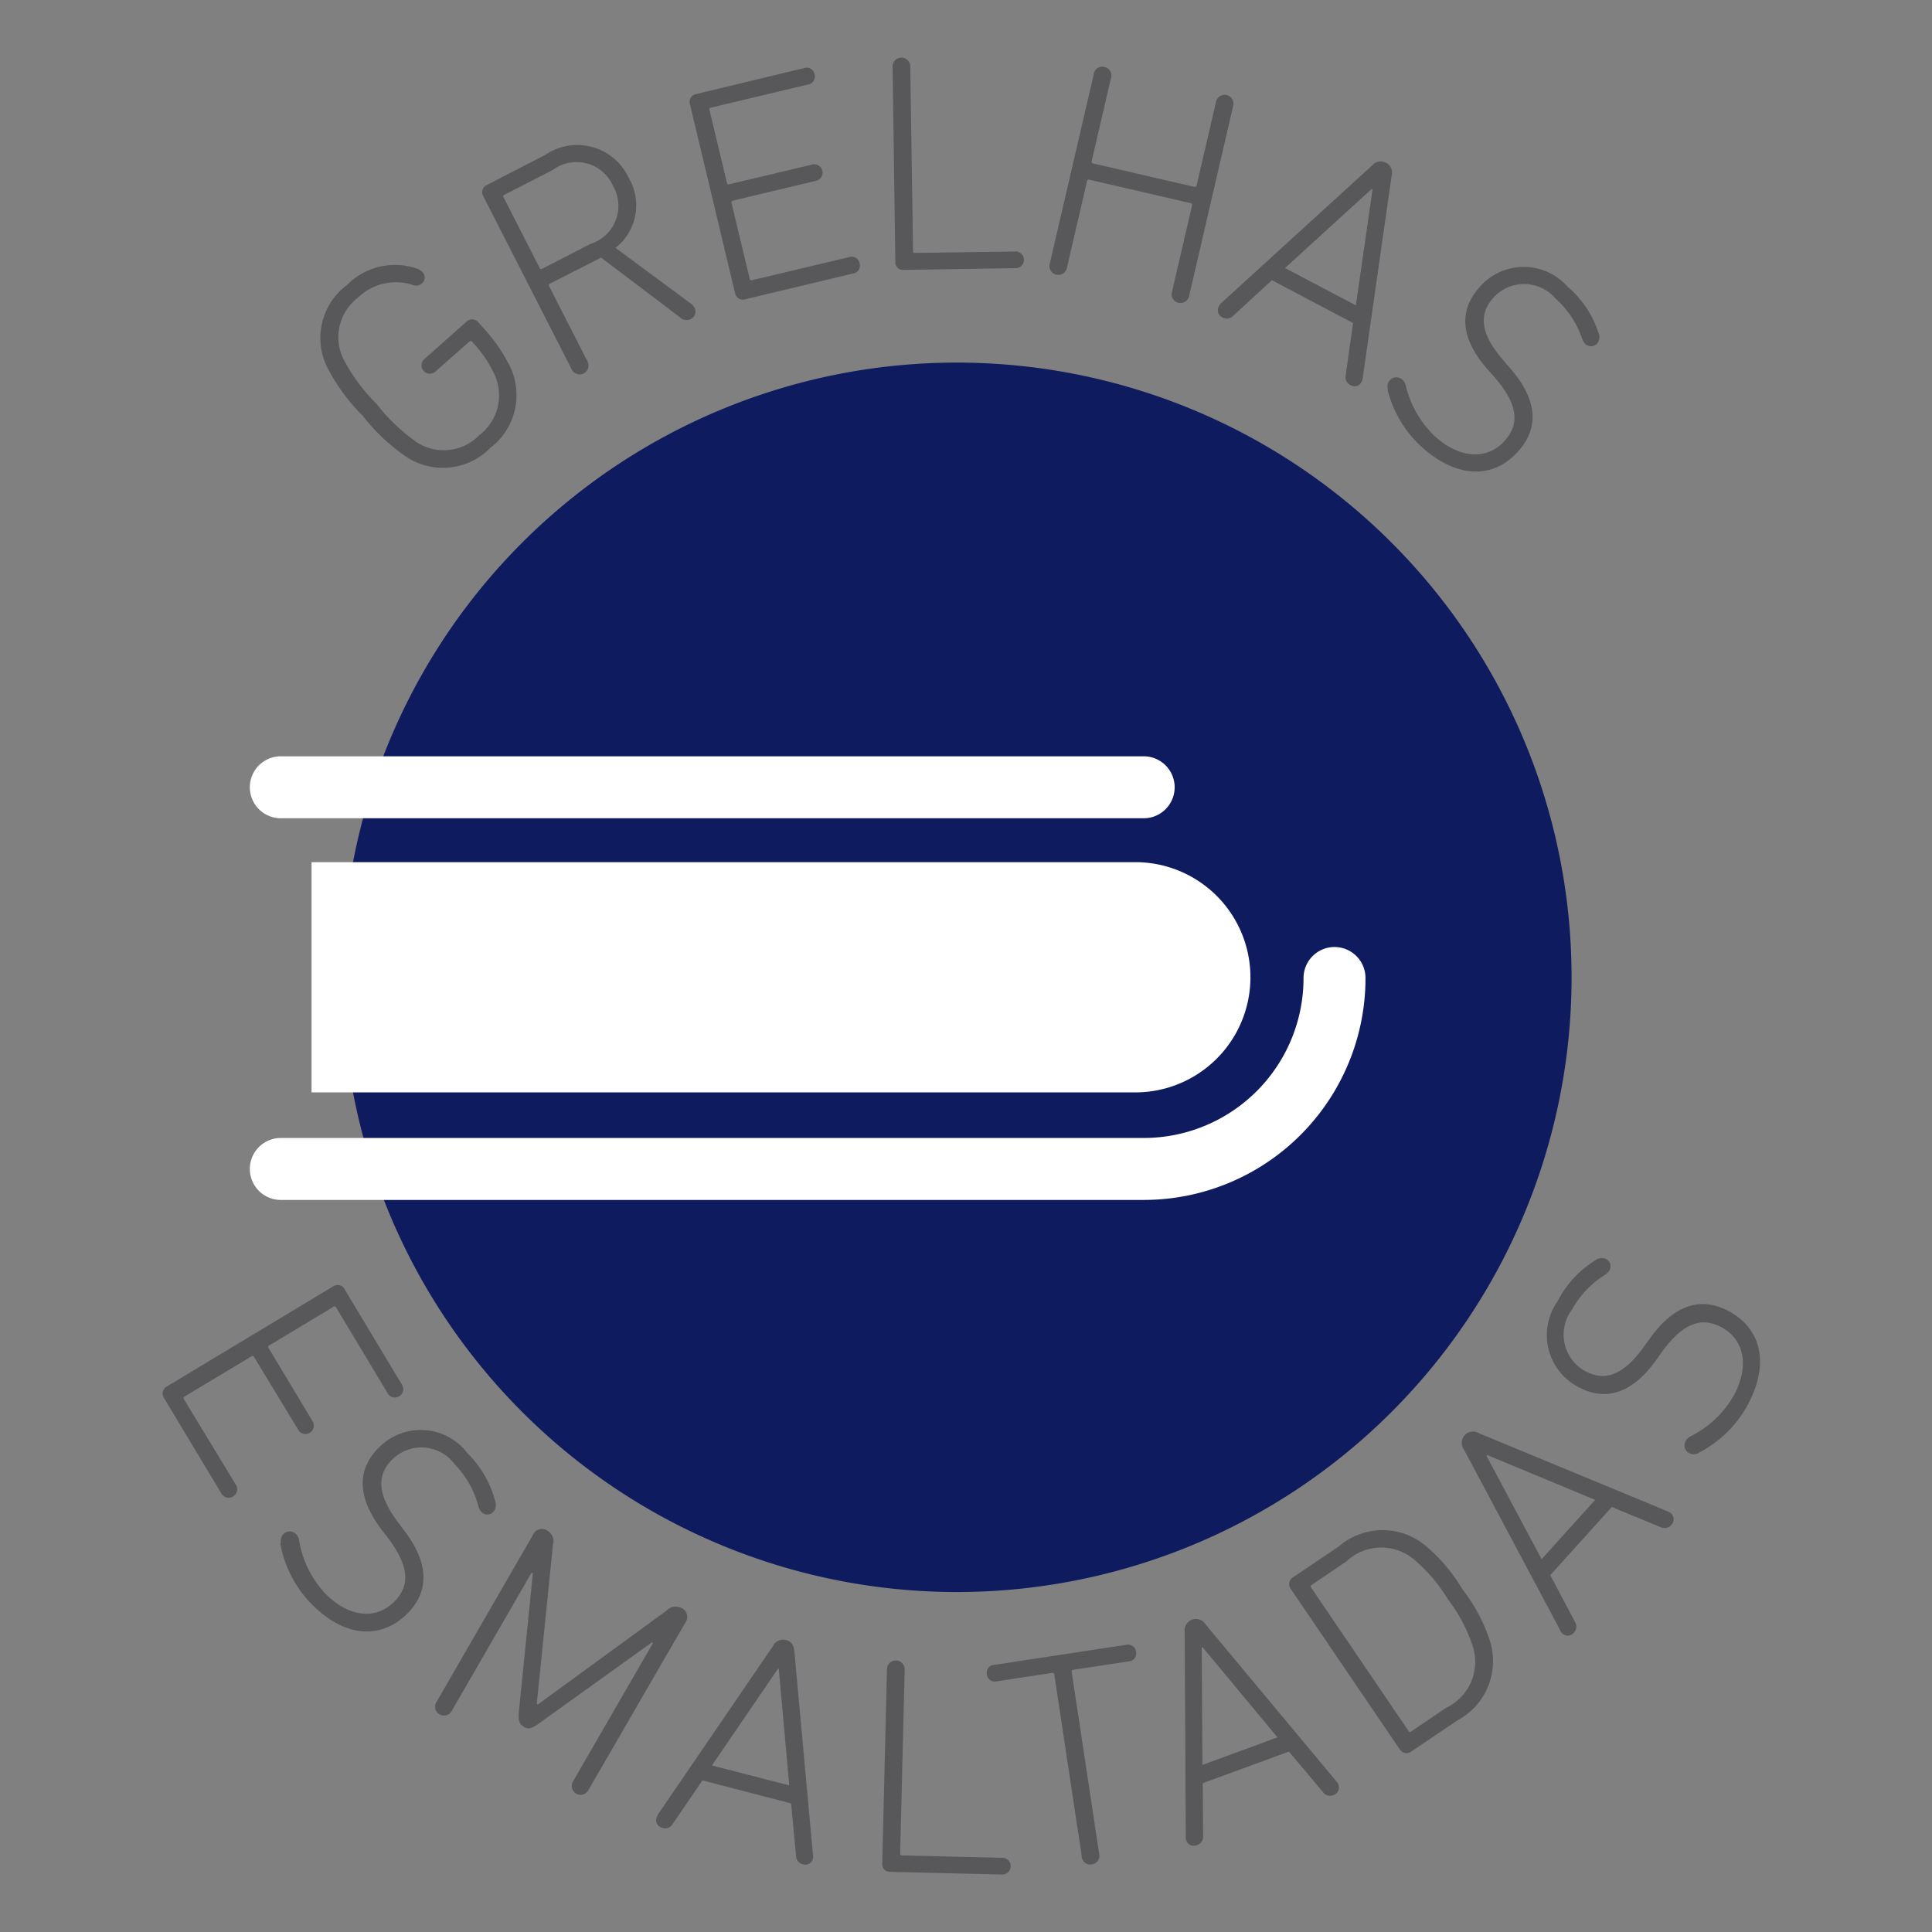
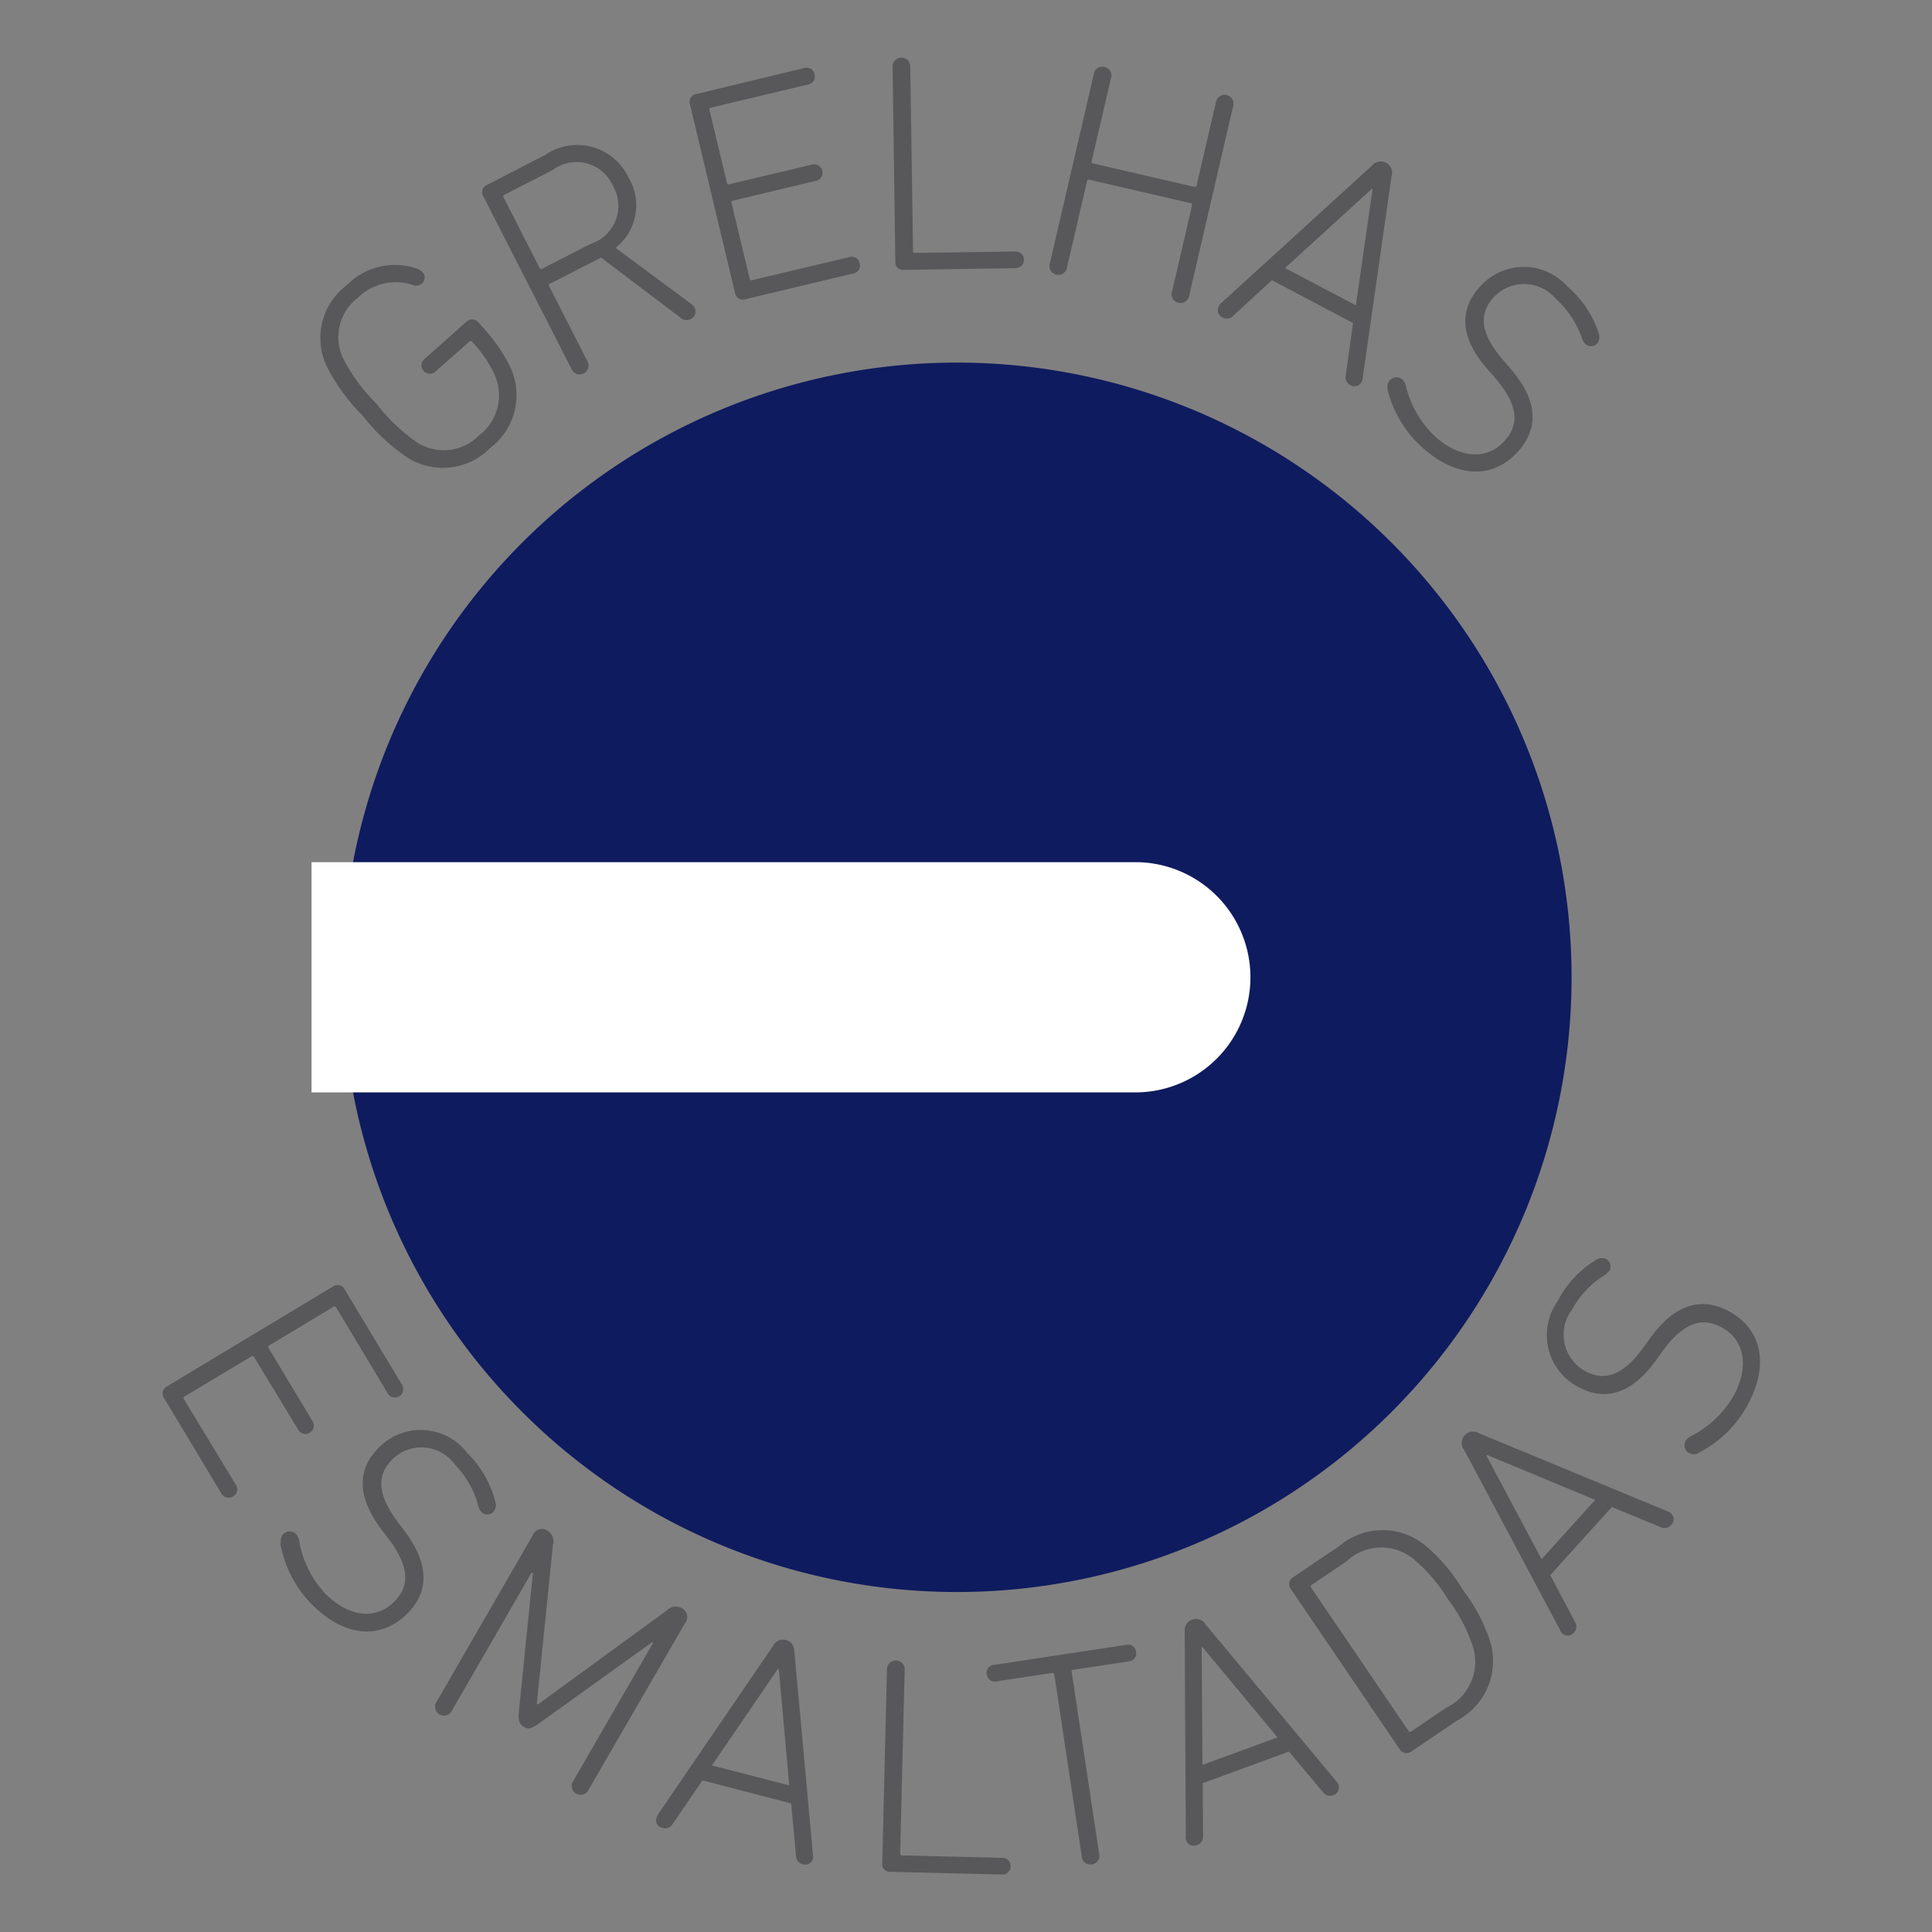
<svg xmlns="http://www.w3.org/2000/svg" id="e8205199-7cd2-44e4-b909-5d48df9c4b50" data-name="aba584df-080e-4105-baf8-c9eb46b4ce97" width="1.1cm" height="1.1cm" viewBox="0 0 31.181 31.181">
  <rect x="0" y="0" width="31.181" height="31.181" fill="#808080" stroke="none" />
  <path d="M5.853,6.709a3.093,3.093,0,0,1-.581-.8A1.065,1.065,0,0,1,5.6,4.6a1.086,1.086,0,0,1,1.148-.258.245.245,0,0,1,.067.047.125.125,0,0,1-.012.191.148.148,0,0,1-.153.015.877.877,0,0,0-.875.211.8.8,0,0,0-.238.977,2.864,2.864,0,0,0,.539.733,2.959,2.959,0,0,0,.659.627.8.8,0,0,0,1-.119.809.809,0,0,0,.249-.973,1.95,1.95,0,0,0-.367-.537.026.026,0,0,0-.042,0l-.537.473a.135.135,0,1,1-.179-.2L7.53,5.19a.13.13,0,0,1,.187.008l.083.094a2.672,2.672,0,0,1,.433.627,1.068,1.068,0,0,1-.317,1.307,1.072,1.072,0,0,1-1.339.16,3.128,3.128,0,0,1-.724-.677" fill="#58585a" />
  <path d="M9.893,3a.642.642,0,0,0-.973-.256l-.78.4a.026.026,0,0,0-.013.04l.582,1.14a.026.026,0,0,0,.041.013l.779-.4A.643.643,0,0,0,9.893,3m1.091,2.128L9.7,4.157l-.04.021-.784.4a.026.026,0,0,0-.014.04l.616,1.208a.143.143,0,1,1-.254.13L7.8,3.167a.127.127,0,0,1,.063-.184L8.8,2.5a.915.915,0,0,1,1.346.369A.872.872,0,0,1,9.934,4l1.23.911a.213.213,0,0,1,.045.056.133.133,0,0,1-.064.184.153.153,0,0,1-.161-.019" fill="#58585a" />
  <path d="M11.135,1.681a.127.127,0,0,1,.105-.164L12.973,1.1a.129.129,0,0,1,.173.1.13.13,0,0,1-.111.165l-1.562.373c-.02,0-.026.015-.023.035l.282,1.178a.027.027,0,0,0,.036.023L13.1,2.658a.135.135,0,1,1,.062.262l-1.334.318a.027.027,0,0,0-.022.037L12.1,4.5a.026.026,0,0,0,.036.022L13.7,4.151a.129.129,0,0,1,.173.1.127.127,0,0,1-.109.164l-1.733.414a.128.128,0,0,1-.168-.1Z" fill="#58585a" />
  <path d="M14.406,1.085a.143.143,0,1,1,.285,0l.045,2.968a.026.026,0,0,0,.03.029l1.613-.023a.135.135,0,1,1,0,.269l-1.792.028a.123.123,0,0,1-.137-.133Z" fill="#58585a" />
  <path d="M17.652,1.2a.137.137,0,0,1,.171-.119.139.139,0,0,1,.106.184L17.619,2.6a.028.028,0,0,0,.022.038l1.63.377c.02,0,.037,0,.041-.021l.311-1.339a.143.143,0,1,1,.277.065l-.706,3.046a.142.142,0,0,1-.177.12.139.139,0,0,1-.1-.184l.322-1.387a.03.03,0,0,0-.027-.037L17.58,2.9a.027.027,0,0,0-.036.024l-.322,1.386a.143.143,0,1,1-.277-.064Z" fill="#58585a" />
  <path d="M21.883,4.928l.269-1.872-.013-.007-1.4,1.277ZM19.7,4.9l2.44-2.225a.185.185,0,0,1,.23-.048.182.182,0,0,1,.089.216l-.467,3.267a.2.2,0,0,1-.017.053.127.127,0,0,1-.18.052.141.141,0,0,1-.077-.154l.119-.848-1.31-.691L19.9,5.1a.139.139,0,0,1-.171.023.128.128,0,0,1-.058-.178A.178.178,0,0,1,19.7,4.9" fill="#58585a" />
  <path d="M22.4,6.285a.153.153,0,0,1,.033-.15.143.143,0,0,1,.2-.009.19.19,0,0,1,.056.1,1.654,1.654,0,0,0,.478.824c.408.36.843.373,1.119.062.224-.254.241-.559-.173-1.033l-.107-.121c-.44-.5-.461-.948-.132-1.318A.944.944,0,0,1,25.3,4.627a1.663,1.663,0,0,1,.5.747.168.168,0,0,1-.021.168.135.135,0,0,1-.191.012.234.234,0,0,1-.054-.089,1.527,1.527,0,0,0-.425-.643A.669.669,0,0,0,24.1,4.806c-.231.261-.22.572.168,1.015l.1.117c.448.512.475.963.137,1.344-.381.43-.959.465-1.549-.059a1.86,1.86,0,0,1-.563-.938" fill="#58585a" />
  <path d="M5.377,20.761a.127.127,0,0,1,.187.051l.918,1.527a.135.135,0,1,1-.23.139L5.424,21.1a.028.028,0,0,0-.041-.01l-1.039.625a.025.025,0,0,0-.009.041l.705,1.174a.135.135,0,1,1-.23.14L4.1,21.9a.026.026,0,0,0-.041-.01l-1.082.65a.028.028,0,0,0-.009.041L3.8,23.952a.137.137,0,1,1-.233.141l-.918-1.527a.129.129,0,0,1,.045-.19Z" fill="#58585a" />
  <path d="M4.535,24.9a.151.151,0,0,1,.044-.146.145.145,0,0,1,.2.005.192.192,0,0,1,.048.1,1.648,1.648,0,0,0,.418.855c.381.389.815.432,1.111.143.243-.238.282-.541-.1-1.043l-.1-.129c-.4-.533-.393-.978-.039-1.324a.945.945,0,0,1,1.427.092,1.686,1.686,0,0,1,.45.783.169.169,0,0,1-.033.166.133.133,0,0,1-.191,0,.227.227,0,0,1-.049-.092,1.517,1.517,0,0,0-.378-.672.667.667,0,0,0-1.008-.087c-.25.244-.261.554.094,1.025l.094.125c.411.541.406.992.042,1.35-.41.4-.99.394-1.542-.168a1.866,1.866,0,0,1-.5-.979" fill="#58585a" />
  <path d="M8.6,24.775a.157.157,0,0,1,.237-.07.2.2,0,0,1,.087.228L8.663,27.5l.018.009,2.077-1.515A.2.2,0,0,1,11,25.953a.157.157,0,0,1,.058.24L9.5,28.884a.143.143,0,1,1-.247-.142l1.287-2.227-.017-.01L8.7,27.814c-.127.09-.176.1-.246.055s-.093-.088-.08-.242L8.6,25.394,8.58,25.38,7.293,27.609a.143.143,0,1,1-.247-.143Z" fill="#58585a" />
  <path d="M12.738,28.815l-.169-1.88-.015,0L11.49,28.493Zm-2.126.479,1.861-2.725a.18.18,0,0,1,.211-.1c.088.021.128.084.137.189l.3,3.281a.191.191,0,0,1,0,.057.127.127,0,0,1-.163.092.138.138,0,0,1-.11-.131l-.08-.851-1.431-.372-.483.707a.137.137,0,0,1-.16.061.127.127,0,0,1-.1-.16.186.186,0,0,1,.023-.049" fill="#58585a" />
  <path d="M14.315,26.939a.143.143,0,1,1,.286.006l-.073,2.969a.028.028,0,0,0,.029.031l1.612.039a.135.135,0,1,1-.006.269l-1.792-.043a.123.123,0,0,1-.132-.138Z" fill="#58585a" />
  <path d="M17.458,29.954l-.443-2.932A.028.028,0,0,0,16.98,27l-.889.135a.13.13,0,0,1-.164-.112.127.127,0,0,1,.123-.154l2.121-.322a.13.13,0,0,1,.164.113.128.128,0,0,1-.124.154l-.89.135a.026.026,0,0,0-.025.033l.443,2.932a.14.14,0,0,1-.12.176.138.138,0,0,1-.161-.133" fill="#58585a" />
  <path d="M20.618,28.04l-1.209-1.455-.015.006.013,1.893Zm-1.48,1.6-.018-3.3a.185.185,0,0,1,.118-.2.182.182,0,0,1,.22.078l2.115,2.537a.234.234,0,0,1,.028.047.129.129,0,0,1-.082.17.14.14,0,0,1-.166-.047l-.55-.656-1.392.51.006.857a.141.141,0,0,1-.1.143.128.128,0,0,1-.172-.076.189.189,0,0,1-.01-.055" fill="#58585a" />
  <path d="M22.775,27.945l.562-.381a.821.821,0,0,0,.427-1.01,2.542,2.542,0,0,0-.394-.74,2.582,2.582,0,0,0-.544-.641.819.819,0,0,0-1.095.026l-.562.381a.027.027,0,0,0-.008.043l1.572,2.314a.026.026,0,0,0,.042.008m-1.942-2.3a.128.128,0,0,1,.04-.191l.74-.5A1.079,1.079,0,0,1,23,24.941a2.752,2.752,0,0,1,.605.713,2.746,2.746,0,0,1,.44.824,1.084,1.084,0,0,1-.523,1.287l-.74.5a.129.129,0,0,1-.192-.033Z" fill="#58585a" />
  <path d="M25.745,24.207,24,23.482l-.01.012.89,1.67Zm-.564,2.105L23.63,23.4a.183.183,0,0,1,.241-.268l3.048,1.262a.176.176,0,0,1,.048.029.128.128,0,0,1,.006.188.139.139,0,0,1-.168.037l-.792-.326-.993,1.1.4.756a.14.14,0,0,1-.019.172.127.127,0,0,1-.187.012.157.157,0,0,1-.034-.045" fill="#58585a" />
  <path d="M27.413,23.45a.154.154,0,0,1-.155,0,.143.143,0,0,1-.054-.193.2.2,0,0,1,.081-.076,1.657,1.657,0,0,0,.694-.653c.26-.478.173-.906-.191-1.105-.3-.16-.6-.108-.969.4l-.093.132c-.391.544-.821.665-1.255.429A.945.945,0,0,1,25.139,21a1.669,1.669,0,0,1,.614-.663.172.172,0,0,1,.168-.018.137.137,0,0,1,.055.185.249.249,0,0,1-.075.073,1.516,1.516,0,0,0-.53.559.672.672,0,0,0,.213.993c.308.165.608.083.952-.4l.092-.127c.395-.552.829-.681,1.278-.438.505.274.67.829.294,1.522a1.87,1.87,0,0,1-.787.762" fill="#58585a" />
  <path d="M15.442,5.852a9.921,9.921,0,1,0,9.922,9.92,9.921,9.921,0,0,0-9.922-9.92" fill="#0f1b5f" />
  <path d="M5.028,13.915H18.366a1.858,1.858,0,0,1,0,3.715H5.028" fill="#fff" />
-   <path d="M4.532,12.706H18.458m3.08,3.078h0a3.08,3.08,0,0,1-3.08,3.082H4.532" fill="none" stroke="#fff" stroke-linecap="round" stroke-linejoin="round" />
</svg>